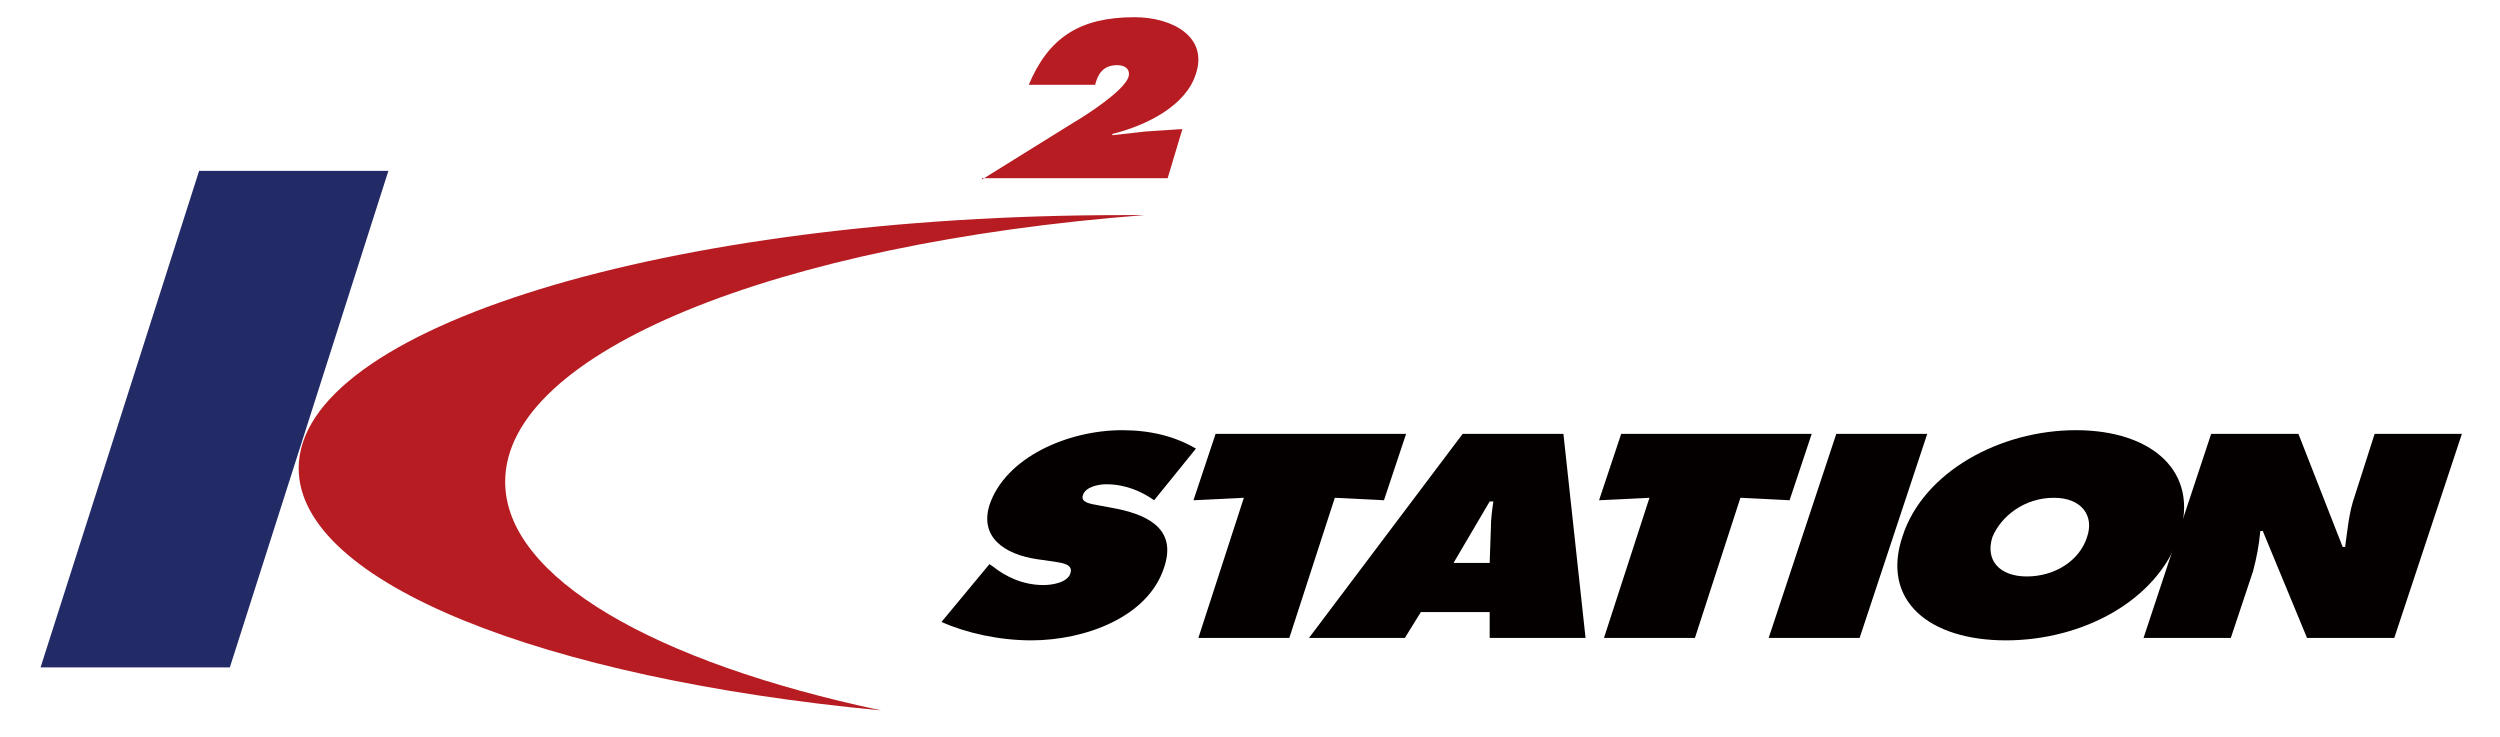
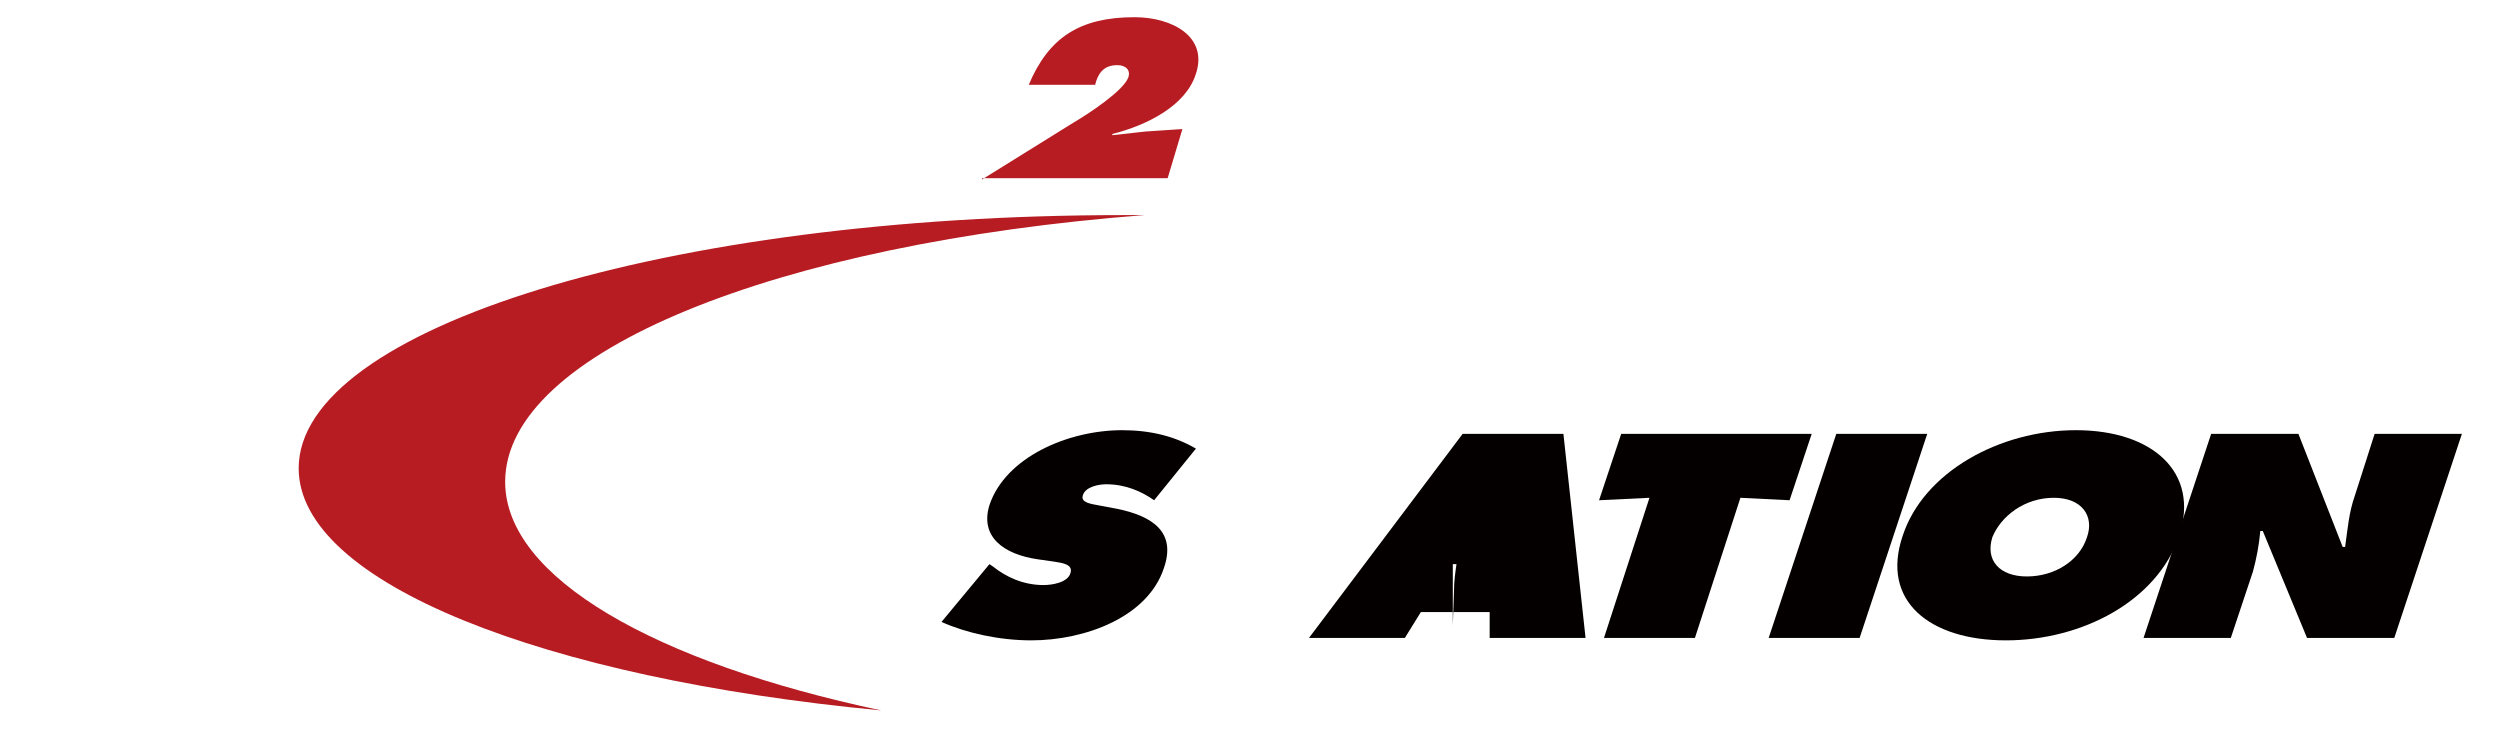
<svg xmlns="http://www.w3.org/2000/svg" version="1.1" id="レイヤー_1" x="0px" y="0px" width="203.4px" height="60px" viewBox="0 0 203.4 60" style="enable-background:new 0 0 203.4 60;" xml:space="preserve">
  <style type="text/css">
	.st0{fill:#B71C22;}
	.st1{fill:#040000;}
	.st2{fill:#232B67;}
</style>
  <g>
    <path class="st0" d="M41.1,39.2c0-10.6,22.2-19.4,52-21.7c-0.6,0-1.2,0-1.7,0c-37.1,0-67.1,9.2-67.1,20.6   c0,9.3,19.9,17.1,47.4,19.7C53.3,53.9,41.1,47,41.1,39.2z" />
  </g>
  <path class="st0" d="M79.9,14.6l7.4-4.6c1.2-0.7,4.1-2.6,4.5-3.7c0.2-0.6-0.2-1-0.9-1c-1.2,0-1.6,0.8-1.8,1.6h-5.4  c1.6-3.8,4.1-5.5,8.6-5.5c3.1,0,6,1.6,5,4.6c-0.8,2.6-4,4.2-6.8,4.9l0,0.1l2.7-0.3l3-0.2l-1.2,4H79.9z" />
  <path class="st1" d="M80.5,45.9l0.3,0.2c1,0.8,2.4,1.5,4.1,1.5c0.7,0,2-0.2,2.2-1c0.2-0.7-0.7-0.8-1.3-0.9l-1.4-0.2  c-2.7-0.4-4.7-1.8-3.9-4.4c1.3-3.9,6.4-6.1,10.8-6.1c2.3,0,4.3,0.5,6,1.5l-3.4,4.2c-1-0.7-2.3-1.3-3.9-1.3c-0.6,0-1.7,0.2-1.9,0.9  c-0.2,0.6,0.7,0.7,1.2,0.8l1.6,0.3c2.9,0.6,4.8,1.9,3.8,4.8c-1.3,4-6.4,5.9-10.8,5.9c-2.6,0-5.3-0.6-7.3-1.5L80.5,45.9z" />
-   <path class="st1" d="M98.9,35.3h15.5l-1.8,5.4l-4-0.2l-3.7,11.4h-7.4l3.7-11.4l-4.1,0.2L98.9,35.3z" />
-   <path class="st1" d="M118.2,45.9l3-5.1h0.3c-0.1,0.7-0.2,1.4-0.2,2.1l-0.1,2.9H118.2z M115.6,49.8h5.6l0,2.1h7.8l-1.8-16.6H119  l-12.5,16.6h7.8L115.6,49.8z" />
+   <path class="st1" d="M118.2,45.9h0.3c-0.1,0.7-0.2,1.4-0.2,2.1l-0.1,2.9H118.2z M115.6,49.8h5.6l0,2.1h7.8l-1.8-16.6H119  l-12.5,16.6h7.8L115.6,49.8z" />
  <path class="st1" d="M131.9,35.3h15.5l-1.8,5.4l-4-0.2l-3.7,11.4h-7.4l3.7-11.4l-4.1,0.2L131.9,35.3z" />
  <path class="st1" d="M149.4,35.3h7.4l-5.5,16.6h-7.4L149.4,35.3z" />
  <path class="st1" d="M167.1,40.5c2.3,0,3.3,1.5,2.7,3.2c-0.6,1.9-2.6,3.2-4.9,3.2c-2.2,0-3.4-1.3-2.8-3.2  C162.8,42,164.7,40.5,167.1,40.5z M168.9,35c-6.2,0-12.4,3.4-14.1,8.6c-1.8,5.3,2.2,8.5,8.4,8.5c6.2,0,12.3-3.2,14.1-8.5  C179,38.4,175.1,35,168.9,35z" />
  <path class="st1" d="M179.9,35.3h7.1l3.6,9.2h0.2c0.2-1.4,0.3-2.8,0.8-4.2l1.6-5h7.1l-5.5,16.6h-7.1l-3.6-8.7h-0.2  c-0.1,1.1-0.3,2.2-0.6,3.3l-1.8,5.4h-7.1L179.9,35.3z" />
-   <polygon class="st2" points="18.7,54.3 3.3,54.3 16.2,13.9 31.6,13.9 " />
</svg>